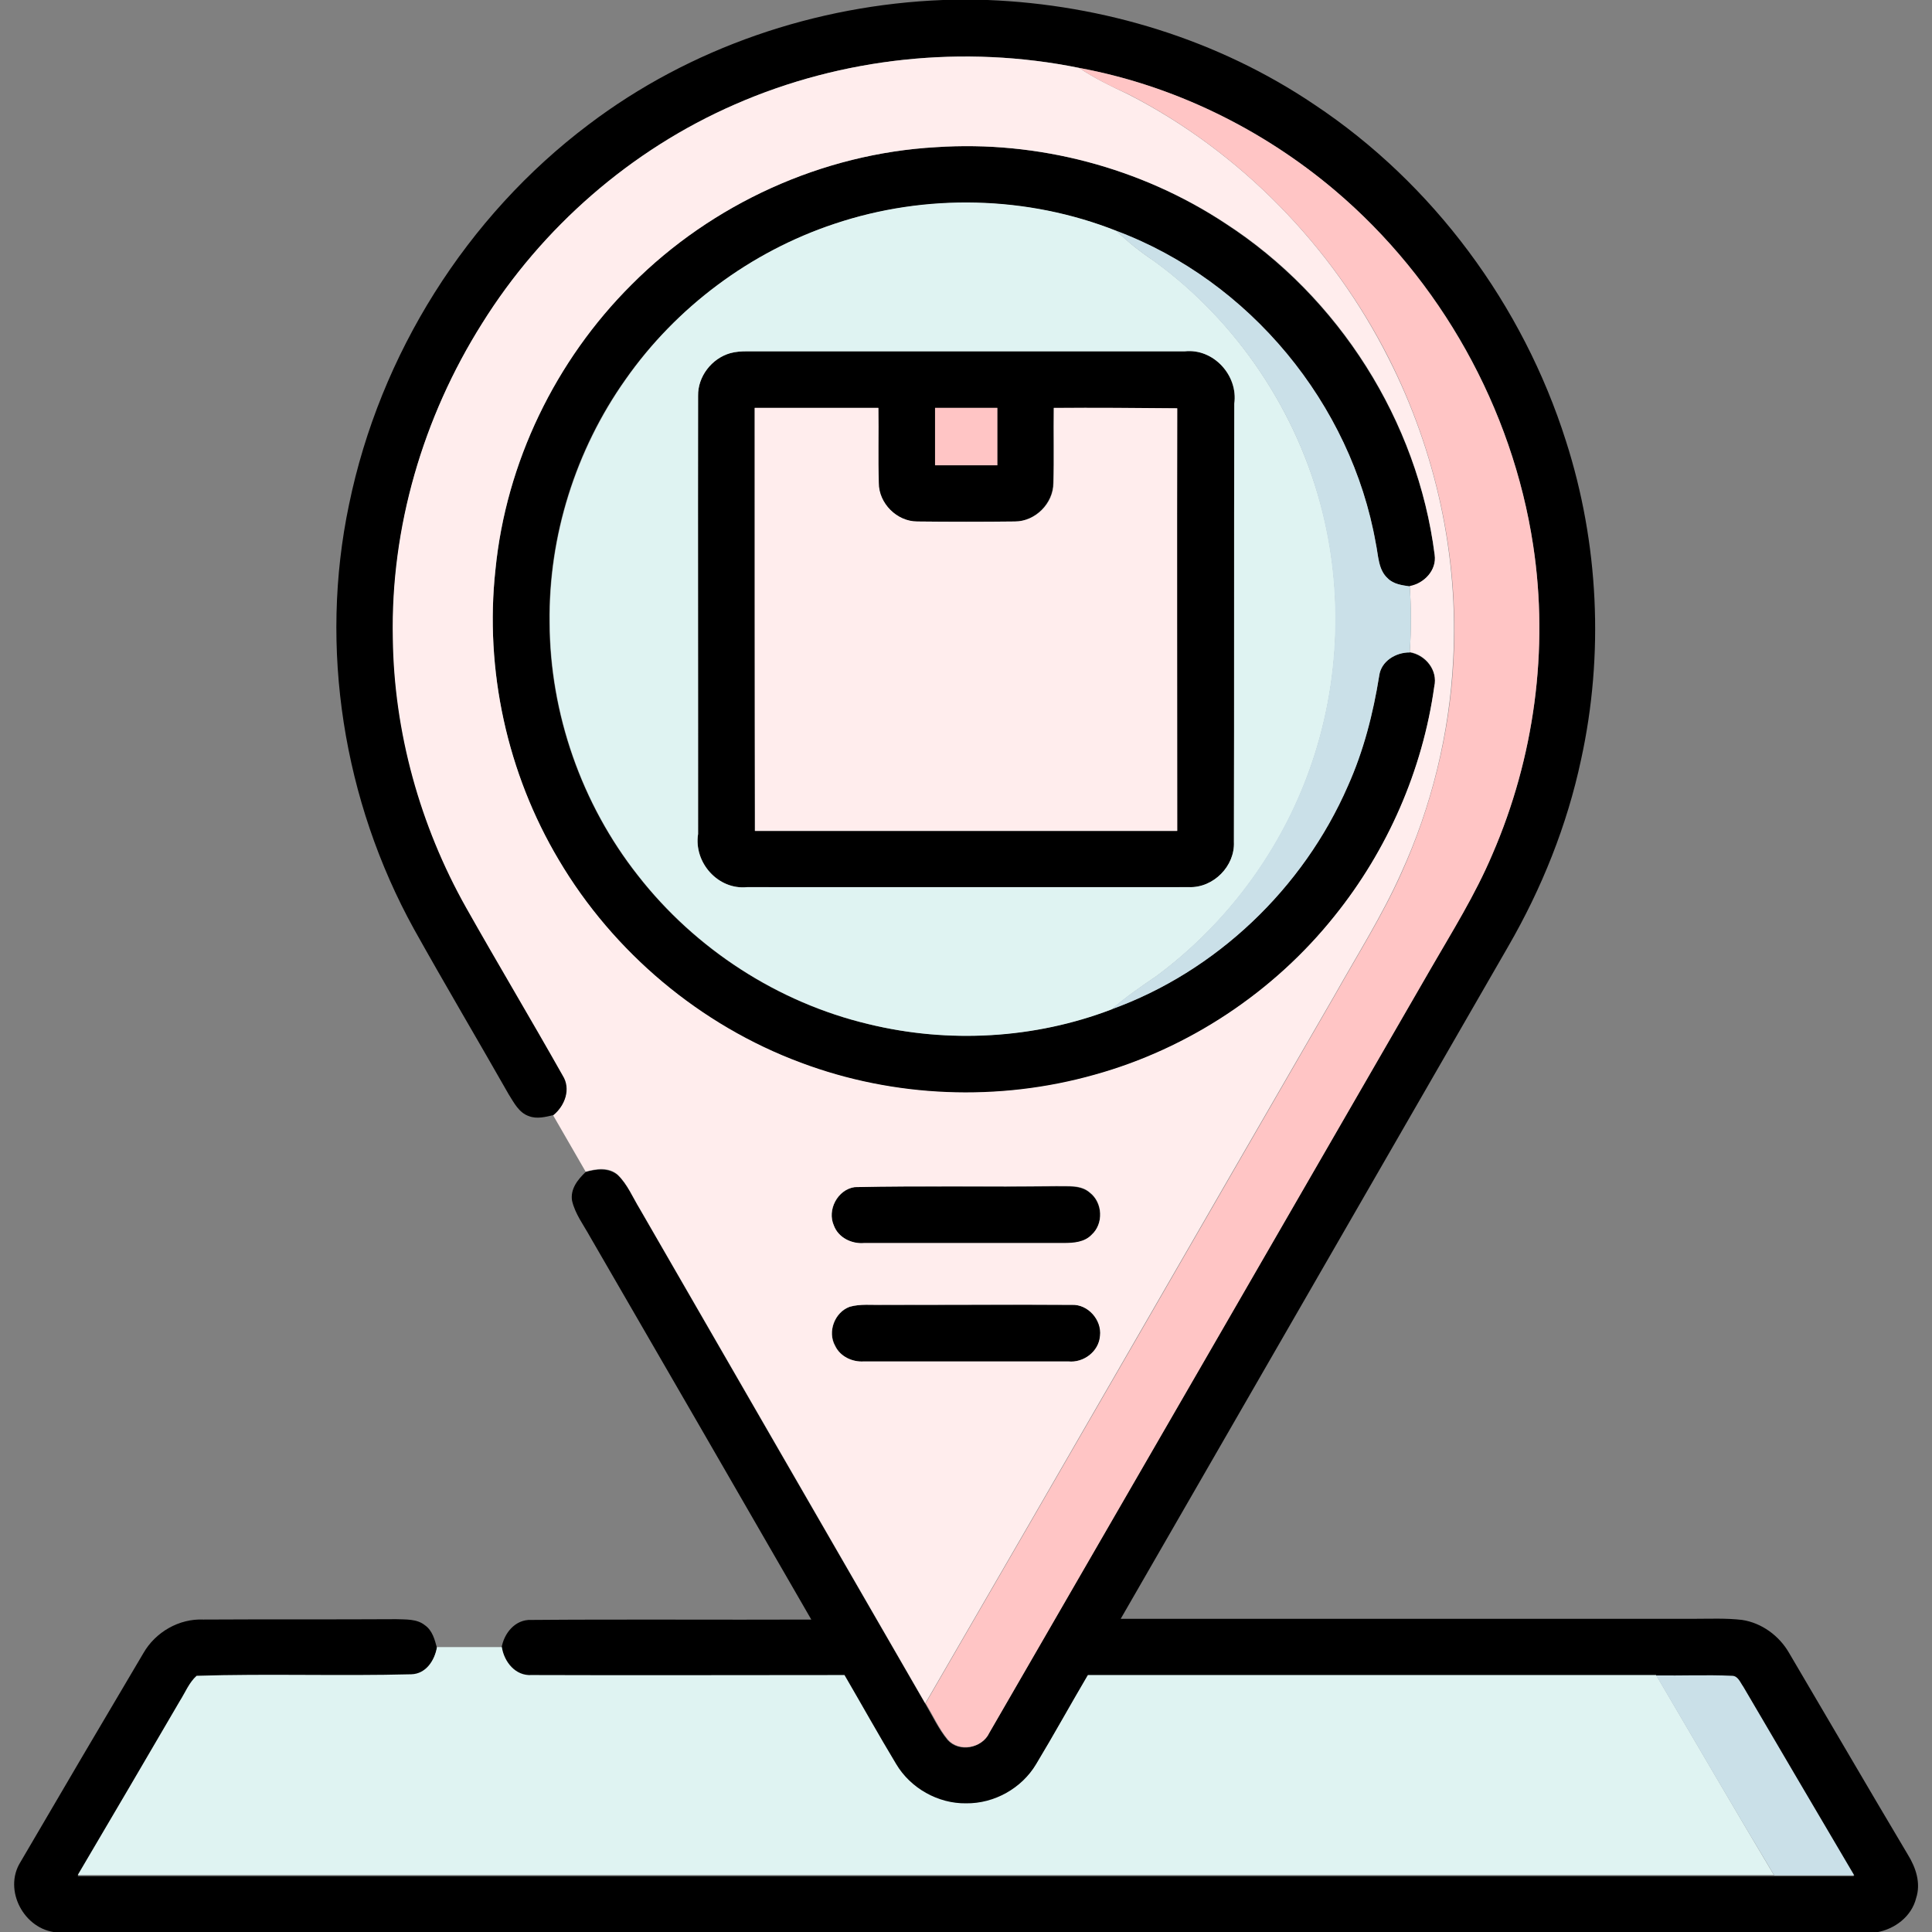
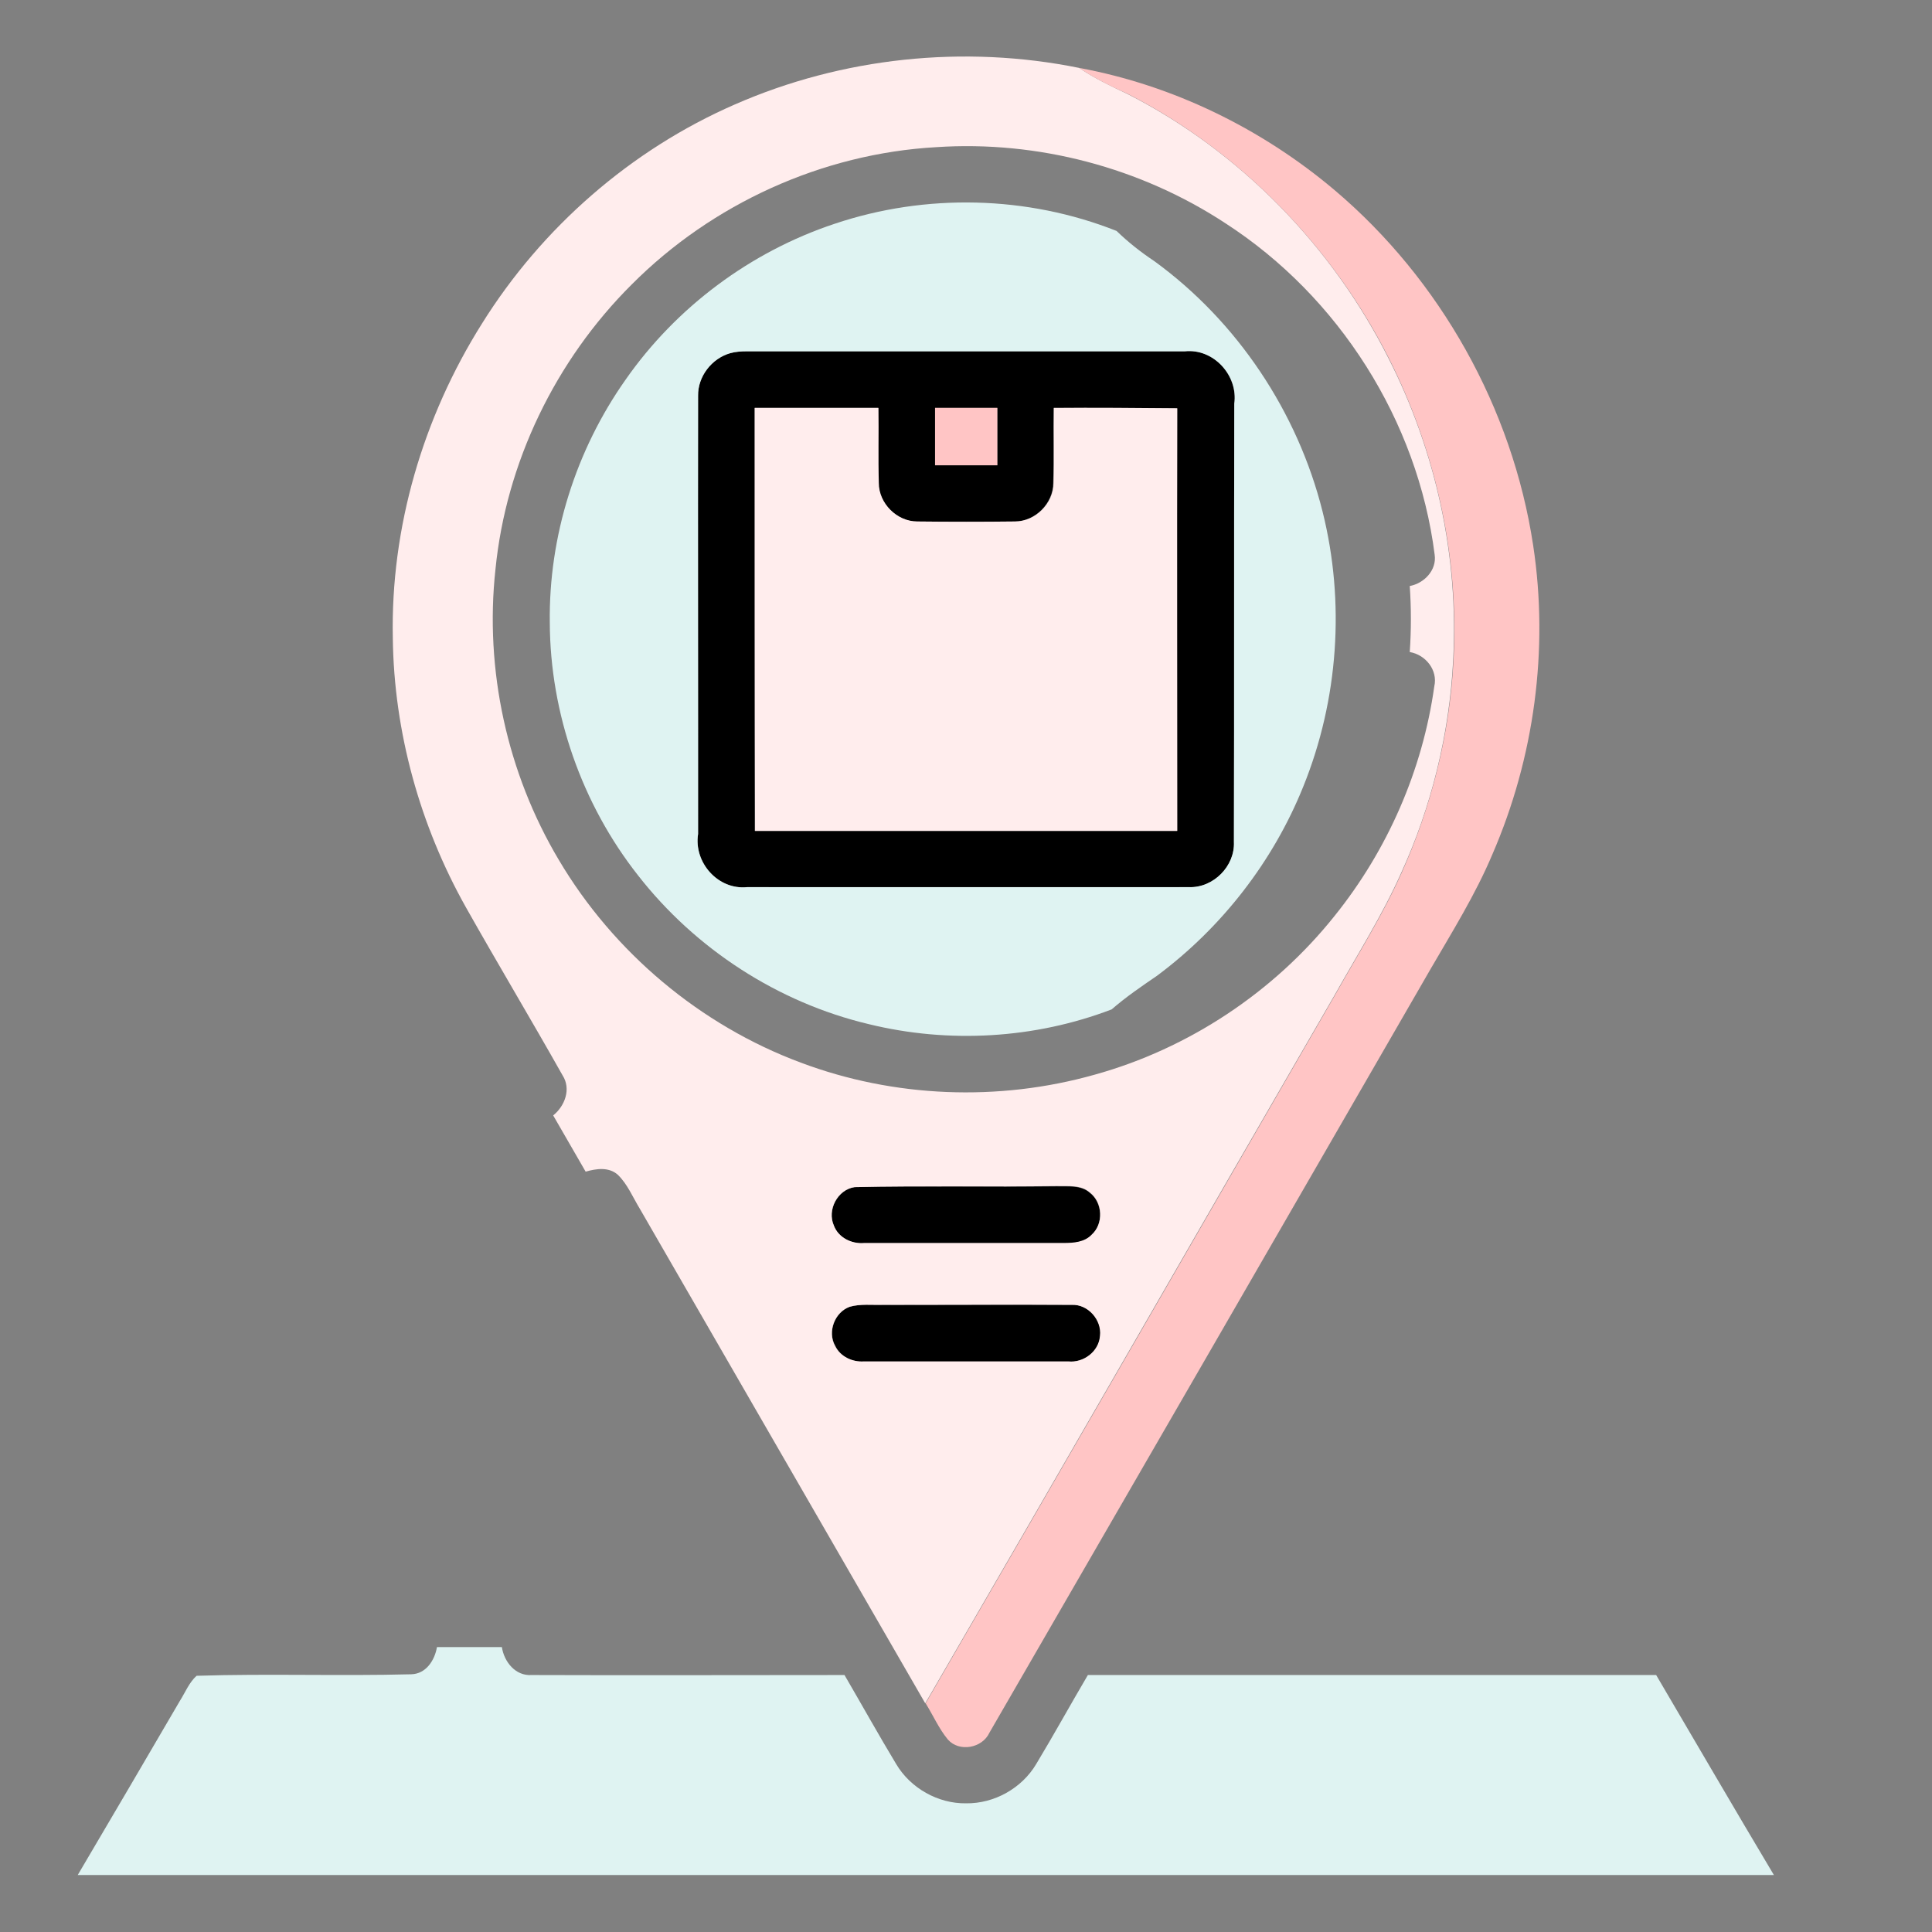
<svg xmlns="http://www.w3.org/2000/svg" version="1.1" id="Layer_1" x="0px" y="0px" viewBox="0 0 512 512" style="enable-background:new 0 0 512 512;" xml:space="preserve">
  <rect x="0" y="0" width="512" height="512" fill="#808080" stroke="none" />
  <style type="text/css">
	.st0{fill:#FFEDED;}
	.st1{fill:#FFC5C5;}
	.st2{fill:#DFF3F2;}
	.st3{fill:#CAE0E8;}
</style>
  <g id="_x23_000000ff">
-     <path d="M249.9,0h11.8c30.7,1.2,61.1,10.5,86.6,27.7c31.6,21,55.3,53.2,66.7,89.2c8.7,27.1,10.1,56.6,4,84.4   c-3.7,17.4-10.4,34.1-19.3,49.5C365.5,310.2,331.2,369.6,297,429c50.7,0,101.4,0,152,0c4.2,0,8.5-0.2,12.7,0.3   c5.2,0.8,9.8,4.2,12.4,8.7c10.5,17.8,20.9,35.7,31.5,53.5c2.1,3.4,3.5,7.5,2.2,11.5c-1.2,4.9-5.7,8.3-10.6,9.1H15   c-8.6-0.7-14.2-11.2-9.6-18.6c10.8-18.5,21.7-37,32.6-55.4c3.2-5.6,9.5-9.2,15.9-8.9c17-0.1,34.1,0,51.1-0.1   c2.6,0.1,5.5-0.1,7.6,1.6c2,1.4,2.6,3.8,3.2,6c-0.6,3.5-2.9,7.1-6.8,7.3c-18.9,0.5-37.9-0.3-56.9,0.4c-2,1.8-3,4.4-4.4,6.6   c-9,15.4-18.1,30.8-27.1,46.2c149.8,0,299.7,0,449.5,0c7.1,0,14.2,0,21.2,0c-9.8-16.7-19.6-33.3-29.4-50c-0.8-1-1.4-2.9-3-2.9   c-6.7-0.3-13.4,0-20.1-0.1c-50.2,0-100.4,0-150.6,0c-4.6,7.9-9,15.8-13.7,23.6c-3.9,6.4-11.2,10.5-18.6,10.4   c-7.4,0.1-14.7-4-18.5-10.4c-4.7-7.8-9.1-15.8-13.7-23.6c-27.6,0-55.2,0-82.9,0c-4.2,0.2-7.3-3.5-7.9-7.4c0.6-3.9,3.6-7.7,7.9-7.5   c24.7-0.2,49.5,0,74.2-0.1c-19.5-33.8-39-67.6-58.6-101.4c-1.7-3.1-4-6.1-4.8-9.6c-0.5-3.1,1.5-5.6,3.6-7.6   c2.8-0.8,6.1-1.2,8.5,0.8c2.6,2.5,4,6,5.9,9.1c25.2,43.7,50.4,87.4,75.6,131c1.9,3.2,3.5,6.7,5.9,9.6c3,3.4,9.1,2.3,11-1.8   C301.1,391.8,340,324.4,379,257c5.7-10.1,11.9-19.9,16.5-30.6c11.1-25.6,15-54.3,10.8-81.9c-5.5-36.3-24.5-70.4-52.6-94.1   C334.3,34,310.8,22.6,286,18c-30.4-6.2-62.8-2.8-91.3,9.7c-27.5,12-51.1,32.6-66.9,58c-15.6,24.7-24.2,54-23.6,83.3   c0.3,24.9,7.2,49.7,19.4,71.4c8.5,14.9,17.2,29.6,25.6,44.5c2.3,3.6,0.6,8.1-2.5,10.6c-2.1,0.5-4.4,1.1-6.5,0.3   c-2.7-0.9-4-3.6-5.4-5.8c-8.3-14.6-16.9-29.1-25.1-43.8c-18.7-33.9-25.2-74.5-17.2-112.5c8.2-39.8,31.1-76.3,63.5-100.7   C182.9,12.6,216.3,1.3,249.9,0z" />
-     <path d="M167.4,75.4C188.7,54,217.9,40.7,248.1,39c26.9-1.8,54.3,5.4,76.7,20.3c30,19.5,50.9,52.4,55.4,87.8c0.6,4-2.8,7.6-6.6,8.3   c-2-0.3-4.3-0.5-5.8-2.1c-2.6-2.3-2.5-6.1-3.2-9.3c-6.5-37-33.5-69.6-68.7-82.8c-23.6-9.3-50.6-9.9-74.7-1.9   c-22.3,7.4-42,22.1-55.5,41.3c-13.2,18.6-20.4,41.5-20.1,64.4c0.1,24.1,8.5,48.1,23.4,67c15.2,19.5,37.1,33.7,61.1,39.4   c21.2,5.1,44,3.9,64.4-3.9c27.8-10.1,50.9-32.1,62.7-59.2c4.1-9.3,6.7-19.2,8.3-29.2c0.5-3.9,4.4-6.3,8.1-6.2   c4.2,0.7,7.5,4.8,6.5,9.1c-3.1,22.2-12.4,43.4-26.4,60.8c-16.2,20.2-38.7,35.1-63.6,42.1c-25.4,7.2-53.1,6.1-77.9-3.2   c-26.7-9.9-49.7-29.2-64.1-53.7c-13.7-23-19.7-50.4-16.8-77C134.1,122.6,147.2,95.5,167.4,75.4z" />
    <path d="M193.5,93.6c1.4-0.4,3-0.5,4.5-0.5c38.7,0,77.4,0,116,0c7.6-0.8,14.1,6.4,13.1,13.9c-0.1,38.7,0,77.4-0.1,116.1   c0.3,6.5-5.5,12.3-11.9,12c-39,0.1-78,0-117.1,0c-7.7,0.8-14.2-6.6-13-14.1c0.1-38.7,0-77.4,0-116.1   C184.9,99.8,188.6,95,193.5,93.6 M200,108.1c0,37.3,0,74.7,0,112.1c37.3,0,74.6,0,111.9,0c0-37.3,0-74.7,0-112   c-10.9,0-21.8-0.1-32.7-0.1c-0.1,6.6,0.1,13.3-0.1,19.9c0,5.4-4.8,10.2-10.2,10.2c-8.6,0.1-17.3,0.1-25.9,0   c-5.4,0-10.2-4.8-10.2-10.2c-0.2-6.6,0-13.3-0.1-19.9C221.8,108.1,210.9,108.1,200,108.1 M247.8,108.1c0,5.1,0,10.1,0,15.2   c5.5,0,11,0,16.5,0c0-5.1,0-10.1,0-15.2C258.8,108.1,253.3,108.1,247.8,108.1z" />
    <path d="M226.5,314.6c17.9-0.4,35.7,0,53.6-0.2c2.9,0.1,6.3-0.4,8.7,1.7c3.4,2.6,3.7,8.3,0.5,11.2c-1.9,2-4.7,2.2-7.3,2.2   c-17.7,0-35.4,0-53,0c-3.3,0.2-6.8-1.5-8-4.6C219.1,320.7,222,315.3,226.5,314.6z" />
    <path d="M225.2,346.3c2.8-0.8,5.9-0.5,8.8-0.5c16.7,0.1,33.4-0.1,50.1,0c4.3-0.2,8,3.9,7.5,8.2c-0.3,4.2-4.4,7.2-8.4,6.8   c-18.1,0-36.1,0-54.2,0c-3.1,0.2-6.3-1.2-7.6-4.1C219.2,353,221.2,347.8,225.2,346.3z" />
  </g>
  <g id="_x23_fe646fff">
    <path class="st0" d="M194.7,27.7c28.5-12.5,60.8-15.9,91.3-9.7c4.1,2.8,8.6,4.9,13,7c29.7,15.2,54,40.2,69,70   c12.5,24.6,18.6,52.4,17.1,80c-1,19.4-5.7,38.7-13.8,56.4c-5,11.2-11.6,21.6-17.6,32.3c-36.2,62.5-72.2,125.2-108.5,187.7   c-25.2-43.7-50.4-87.3-75.6-131c-1.9-3.1-3.3-6.6-5.9-9.1c-2.4-2.1-5.7-1.6-8.5-0.8c-2.9-5-5.7-9.9-8.6-14.9   c3.1-2.5,4.8-7,2.5-10.6c-8.4-14.9-17.2-29.6-25.6-44.5c-12.2-21.7-19.1-46.5-19.4-71.4c-0.6-29.3,8-58.5,23.6-83.3   C143.6,60.3,167.2,39.7,194.7,27.7 M167.4,75.4c-20.2,20.1-33.3,47.2-36.1,75.5c-2.9,26.6,3.1,54,16.8,77   c14.5,24.5,37.5,43.8,64.1,53.7c24.7,9.3,52.4,10.4,77.9,3.2c24.9-6.9,47.5-21.9,63.6-42.1c14-17.4,23.3-38.6,26.4-60.8   c1-4.3-2.3-8.4-6.5-9.1c0.4-5.8,0.4-11.7,0-17.5c3.8-0.7,7.2-4.2,6.6-8.3c-4.5-35.5-25.4-68.4-55.4-87.8   C302.3,44.4,275,37.2,248.1,39C217.9,40.7,188.7,54,167.4,75.4 M226.5,314.6c-4.5,0.6-7.4,6-5.5,10.2c1.2,3.2,4.7,4.9,8,4.6   c17.7,0,35.4,0,53,0c2.5,0,5.4-0.2,7.3-2.2c3.2-2.9,3-8.5-0.5-11.2c-2.4-2.1-5.8-1.6-8.7-1.7C262.2,314.6,244.3,314.2,226.5,314.6    M225.2,346.3c-4,1.4-6,6.6-3.9,10.4c1.4,2.8,4.6,4.3,7.6,4.1c18.1,0,36.1,0,54.2,0c4,0.4,8.1-2.6,8.4-6.8c0.5-4.2-3.2-8.4-7.5-8.2   c-16.7-0.1-33.4,0-50.1,0C231.1,345.9,228,345.5,225.2,346.3z" />
  </g>
  <g id="_x23_fd4755ff">
    <path class="st1" d="M286,18c24.9,4.6,48.4,16.1,67.7,32.4c28,23.7,47.1,57.8,52.6,94.1c4.2,27.6,0.3,56.3-10.8,81.9   c-4.5,10.7-10.7,20.6-16.5,30.6c-38.9,67.4-77.8,134.8-116.8,202.2c-1.9,4.1-8,5.2-11,1.8c-2.4-2.9-3.9-6.4-5.9-9.6   c36.3-62.5,72.3-125.1,108.5-187.7c6-10.7,12.6-21.1,17.6-32.3c8-17.7,12.8-37,13.8-56.4c1.5-27.6-4.7-55.4-17.1-80   c-15-29.7-39.4-54.8-69-70C294.5,22.9,290.1,20.8,286,18z" />
  </g>
  <g id="_x23_f7f9faff">
    <path class="st2" d="M221.2,59.3c24.1-8.1,51-7.5,74.7,1.9c3.1,3,6.4,5.6,10,8c22,16,38,40,44.6,66.4c6,24,4.2,49.8-5.1,72.8   c-8,19.9-21.6,37.4-38.8,50.2c-4.1,2.8-8.2,5.6-12,8.9c-20.4,7.8-43.2,9.1-64.4,3.9c-24-5.7-45.9-19.9-61.1-39.4   c-14.9-18.9-23.3-42.9-23.4-67c-0.3-22.9,6.9-45.7,20.1-64.4C179.2,81.4,198.9,66.7,221.2,59.3 M193.5,93.6   c-4.9,1.4-8.6,6.2-8.5,11.3c-0.1,38.7,0,77.4,0,116.1c-1.2,7.6,5.3,14.9,13,14.1c39,0,78,0,117.1,0c6.5,0.2,12.2-5.6,11.9-12   c0.1-38.7,0-77.4,0.1-116.1c1.1-7.5-5.5-14.7-13.1-13.9c-38.7,0-77.4,0-116,0C196.4,93.1,194.9,93.2,193.5,93.6z" />
    <path class="st2" d="M115.8,436.5c5.7,0,11.4,0,17.2,0c0.6,3.9,3.6,7.7,7.9,7.4c27.6,0.1,55.2,0,82.9,0c4.6,7.9,9,15.8,13.7,23.6   c3.8,6.4,11.1,10.5,18.5,10.4c7.5,0.1,14.8-4,18.6-10.4c4.7-7.8,9.1-15.8,13.7-23.6c50.2,0,100.4,0,150.6,0   c10.4,17.7,20.7,35.4,31.2,53c-149.8,0-299.7,0-449.5,0c9.1-15.4,18.1-30.8,27.1-46.2c1.4-2.2,2.4-4.8,4.4-6.6   c18.9-0.6,37.9,0.1,56.9-0.4C112.9,443.6,115.2,440,115.8,436.5z" />
  </g>
  <g id="_x23_dce6ebff">
-     <path class="st3" d="M295.9,61.2c35.2,13.2,62.2,45.8,68.7,82.8c0.7,3.2,0.6,7,3.2,9.3c1.5,1.5,3.8,1.8,5.8,2.1   c0.4,5.8,0.4,11.6,0,17.5c-3.7,0-7.6,2.3-8.1,6.2c-1.6,10-4.1,19.9-8.3,29.2c-11.8,27.1-34.9,49.2-62.7,59.2   c3.8-3.3,7.9-6.1,12-8.9c17.2-12.8,30.8-30.4,38.8-50.2c9.3-22.9,11.1-48.8,5.1-72.8c-6.5-26.4-22.6-50.4-44.6-66.4   C302.3,66.8,298.9,64.2,295.9,61.2z" />
-     <path class="st3" d="M438.9,444c6.7,0.1,13.4-0.2,20.1,0.1c1.6,0,2.2,1.8,3,2.9c9.8,16.7,19.6,33.4,29.4,50c-7.1,0-14.2,0-21.2,0   C459.6,479.4,449.3,461.7,438.9,444z" />
-   </g>
+     </g>
  <g id="_x23_eaad8dff">
    <path class="st0" d="M200,108.1c10.9,0,21.9,0,32.8,0c0.1,6.6-0.1,13.3,0.1,19.9c0,5.4,4.8,10.2,10.2,10.2c8.6,0.1,17.3,0.1,25.9,0   c5.4,0,10.2-4.8,10.2-10.2c0.2-6.6,0-13.3,0.1-19.9c10.9-0.1,21.8,0,32.7,0.1c-0.1,37.3,0,74.7,0,112c-37.3,0-74.6,0-111.9,0   C200,182.8,200,145.4,200,108.1z" />
  </g>
  <g id="_x23_fed402ff">
    <path class="st1" d="M247.8,108.1c5.5,0,11,0,16.5,0c0,5.1,0,10.1,0,15.2c-5.5,0-11,0-16.5,0C247.8,118.2,247.8,113.1,247.8,108.1z   " />
  </g>
</svg>